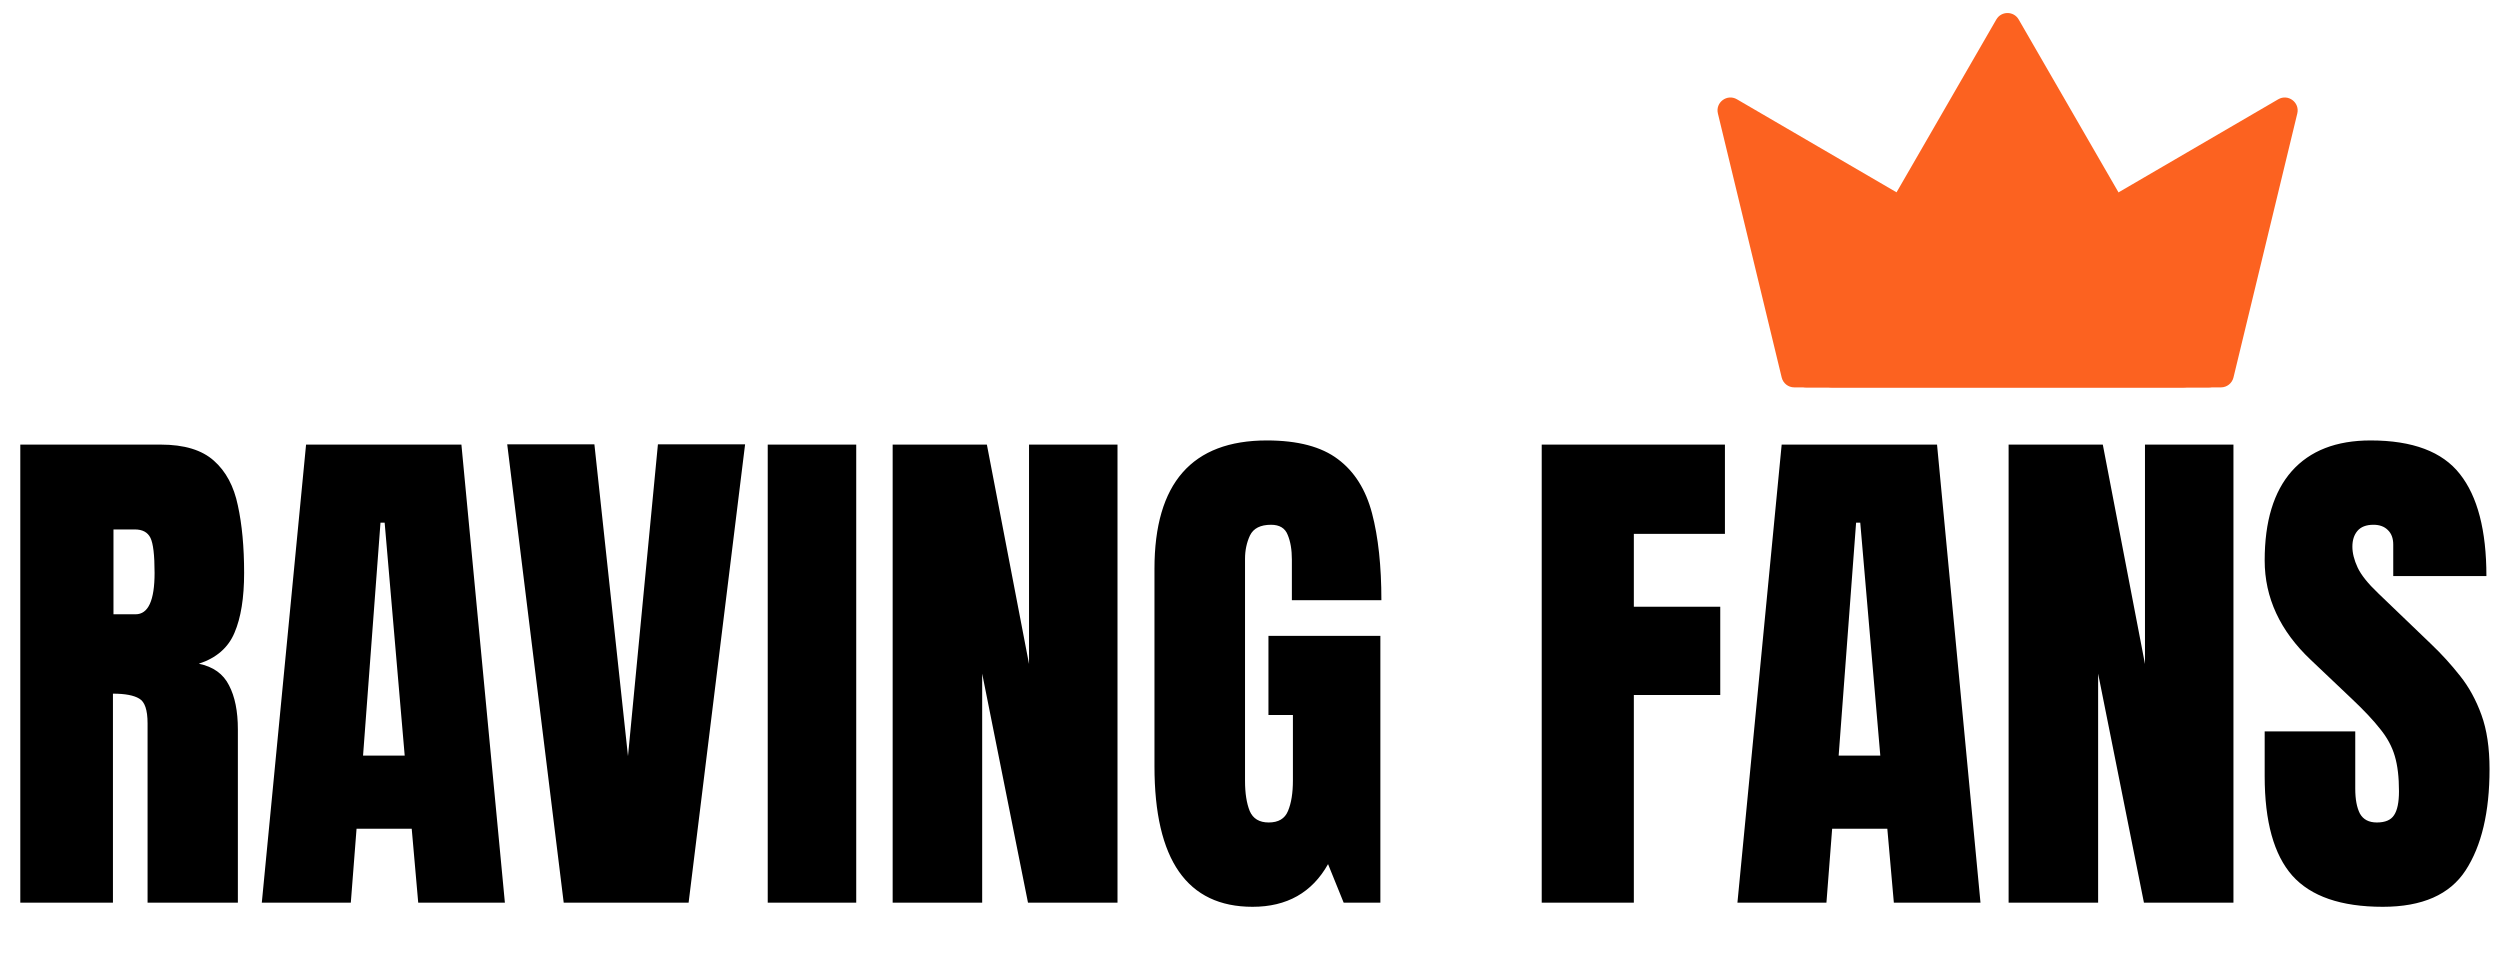
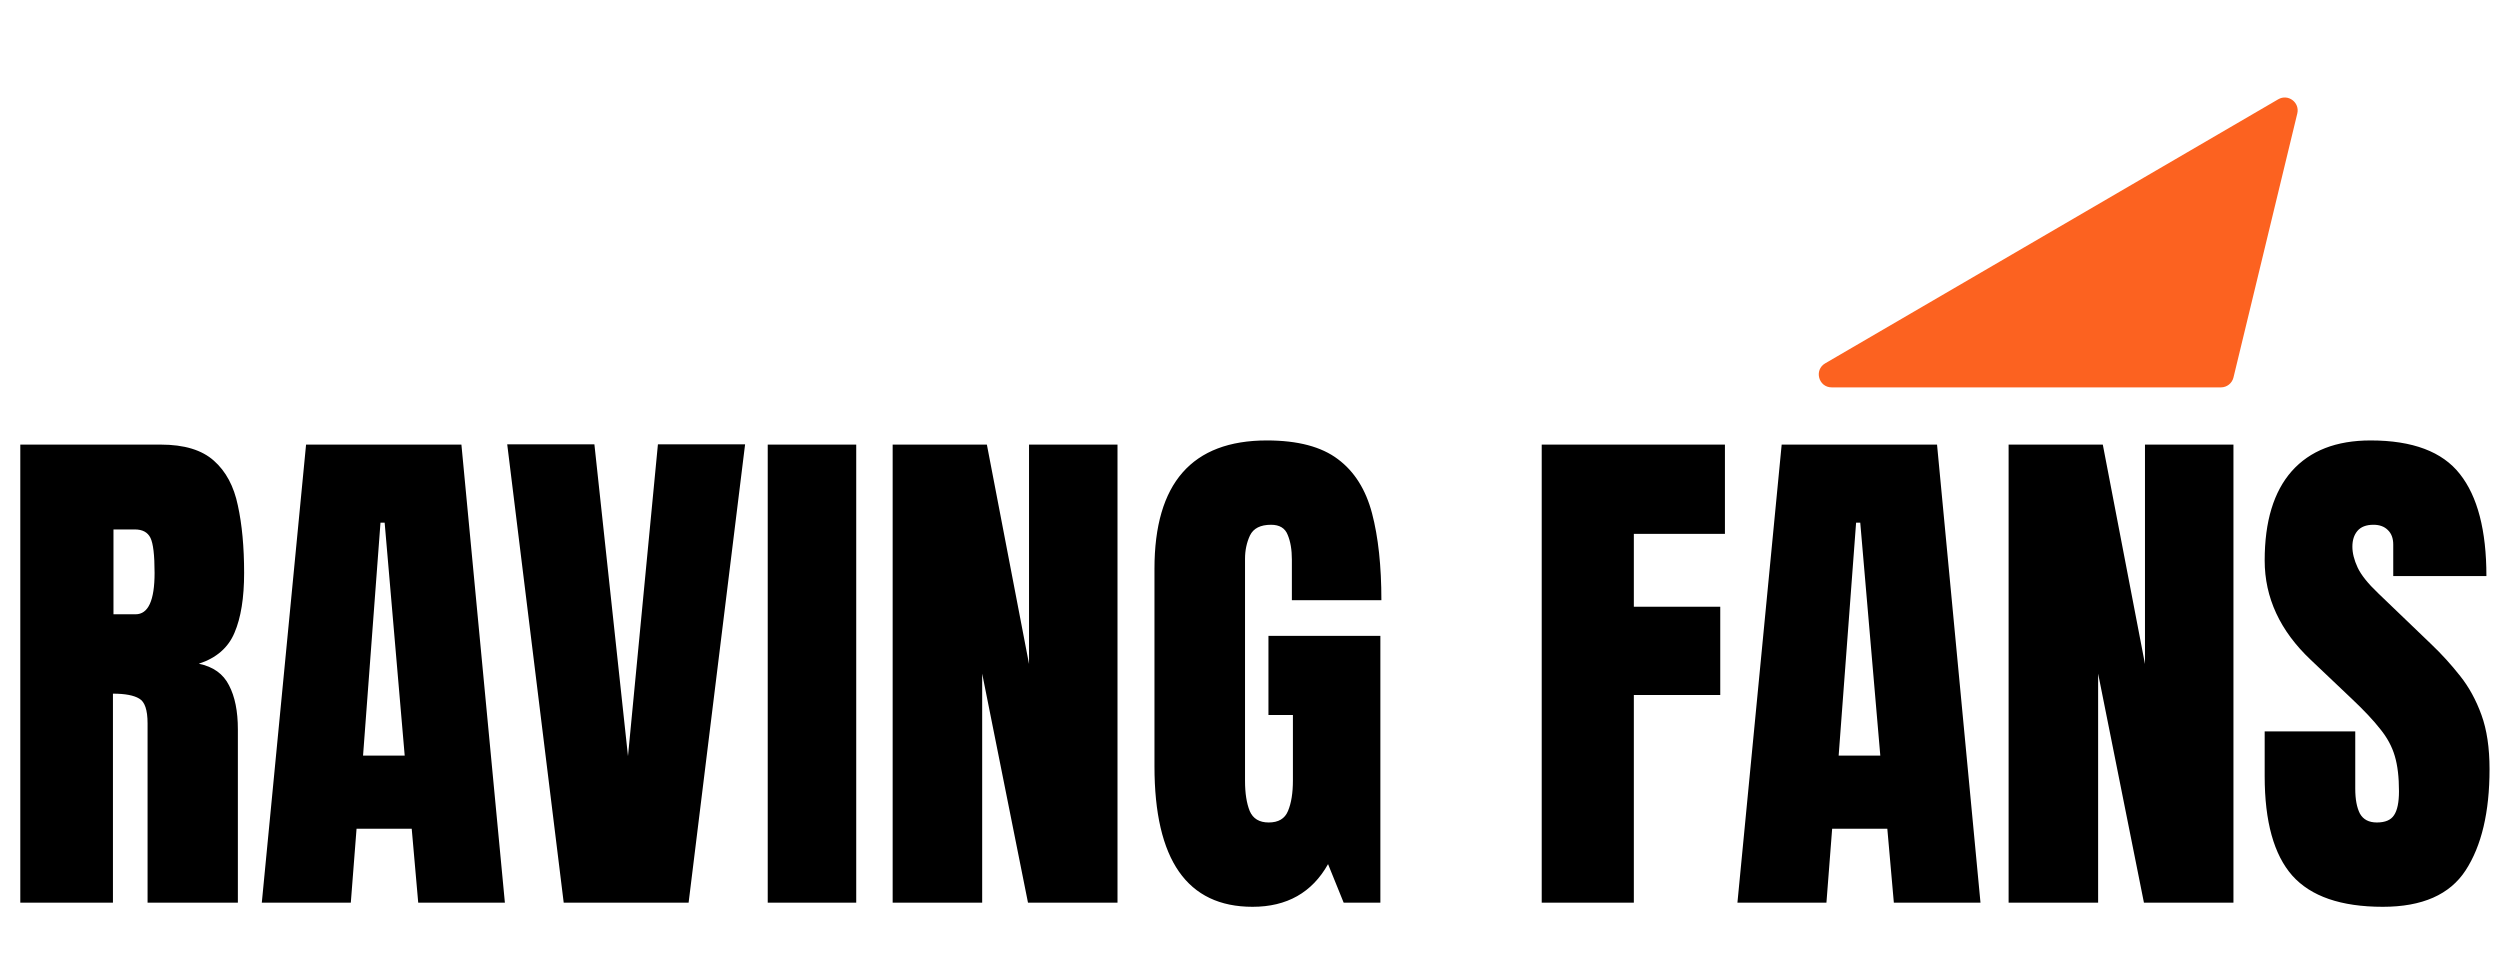
<svg xmlns="http://www.w3.org/2000/svg" width="108" height="42" viewBox="0 0 108 42" fill="none">
  <path d="M0.877 38.994V19.207H6.948C7.96 19.207 8.724 19.439 9.242 19.904C9.759 20.361 10.104 21.006 10.276 21.838C10.456 22.662 10.546 23.633 10.546 24.75C10.546 25.829 10.407 26.691 10.13 27.335C9.86 27.98 9.346 28.426 8.589 28.673C9.212 28.801 9.646 29.112 9.894 29.607C10.149 30.094 10.276 30.727 10.276 31.506V38.994H6.375V31.248C6.375 30.671 6.255 30.315 6.015 30.18C5.783 30.038 5.404 29.966 4.879 29.966V38.994H0.877ZM4.902 26.537H5.857C6.405 26.537 6.678 25.941 6.678 24.75C6.678 23.978 6.618 23.472 6.498 23.232C6.378 22.992 6.154 22.872 5.824 22.872H4.902V26.537ZM11.31 38.994L13.222 19.207H19.933L21.811 38.994H18.067L17.786 35.801H15.403L15.155 38.994H11.31ZM15.684 32.642H17.483L16.617 22.58H16.437L15.684 32.642ZM24.352 38.994L21.912 19.196H25.678L27.129 32.664L28.422 19.196H32.188L29.748 38.994H24.352ZM33.166 38.994V19.207H36.989V38.994H33.166ZM38.563 38.994V19.207H42.633L44.454 28.685V19.207H48.276V38.994H44.409L42.43 29.101V38.994H38.563ZM54.111 39.174C51.286 39.174 49.873 37.15 49.873 33.103V24.57C49.873 20.875 51.492 19.027 54.73 19.027C56.064 19.027 57.087 19.297 57.799 19.837C58.511 20.369 59.002 21.148 59.272 22.175C59.542 23.202 59.676 24.454 59.676 25.93H55.809V24.176C55.809 23.749 55.749 23.393 55.629 23.108C55.517 22.816 55.277 22.67 54.91 22.67C54.452 22.67 54.149 22.823 53.999 23.131C53.856 23.438 53.785 23.775 53.785 24.142V33.733C53.785 34.265 53.853 34.7 53.988 35.037C54.13 35.367 54.404 35.531 54.808 35.531C55.228 35.531 55.505 35.367 55.64 35.037C55.783 34.7 55.854 34.257 55.854 33.71V30.888H54.797V27.47H59.632V38.994H58.046L57.372 37.33C56.682 38.559 55.595 39.174 54.111 39.174ZM66.602 38.994V19.207H74.517V23.063H70.582V26.211H74.315V30.023H70.582V38.994H66.602ZM75.057 38.994L76.968 19.207H83.68L85.557 38.994H81.814L81.532 35.801H79.149L78.902 38.994H75.057ZM79.43 32.642H81.229L80.363 22.58H80.183L79.43 32.642ZM86.772 38.994V19.207H90.841L92.663 28.685V19.207H96.485V38.994H92.618L90.639 29.101V38.994H86.772ZM102.939 39.174C101.132 39.174 99.828 38.724 99.026 37.825C98.232 36.925 97.834 35.494 97.834 33.53V31.596H101.747V34.07C101.747 34.527 101.814 34.887 101.949 35.149C102.092 35.404 102.335 35.531 102.68 35.531C103.04 35.531 103.287 35.426 103.422 35.217C103.564 35.007 103.636 34.662 103.636 34.182C103.636 33.575 103.576 33.069 103.456 32.664C103.336 32.252 103.126 31.863 102.826 31.495C102.534 31.12 102.125 30.686 101.601 30.191L99.824 28.505C98.498 27.253 97.834 25.821 97.834 24.21C97.834 22.524 98.224 21.238 99.004 20.354C99.791 19.469 100.926 19.027 102.41 19.027C104.224 19.027 105.509 19.511 106.266 20.477C107.031 21.444 107.413 22.913 107.413 24.885H103.388V23.524C103.388 23.254 103.31 23.044 103.152 22.895C103.002 22.745 102.796 22.67 102.534 22.67C102.219 22.67 101.987 22.76 101.837 22.94C101.694 23.112 101.623 23.337 101.623 23.614C101.623 23.891 101.698 24.191 101.848 24.514C101.998 24.836 102.294 25.207 102.736 25.627L105.019 27.819C105.476 28.254 105.895 28.715 106.278 29.202C106.66 29.681 106.967 30.244 107.2 30.888C107.432 31.525 107.548 32.305 107.548 33.227C107.548 35.086 107.203 36.543 106.514 37.6C105.832 38.649 104.64 39.174 102.939 39.174Z" fill="black" />
-   <path d="M86.241 0.842C86.456 0.47 86.992 0.47 87.207 0.842L95.9 15.899C96.114 16.27 95.846 16.735 95.417 16.735H78.031C77.602 16.735 77.334 16.27 77.548 15.899L86.241 0.842Z" fill="#FC6220" />
  <path d="M98.42 4.289C98.844 4.042 99.358 4.424 99.243 4.902L96.486 16.308C96.425 16.559 96.201 16.735 95.944 16.735H79.13C78.56 16.735 78.357 15.982 78.849 15.696L98.42 4.289Z" fill="#FC6220" />
-   <path d="M75.035 4.289C74.611 4.042 74.097 4.424 74.213 4.902L76.969 16.308C77.03 16.559 77.254 16.735 77.511 16.735H94.325C94.895 16.735 95.098 15.982 94.606 15.696L75.035 4.289Z" fill="#FC6220" />
</svg>